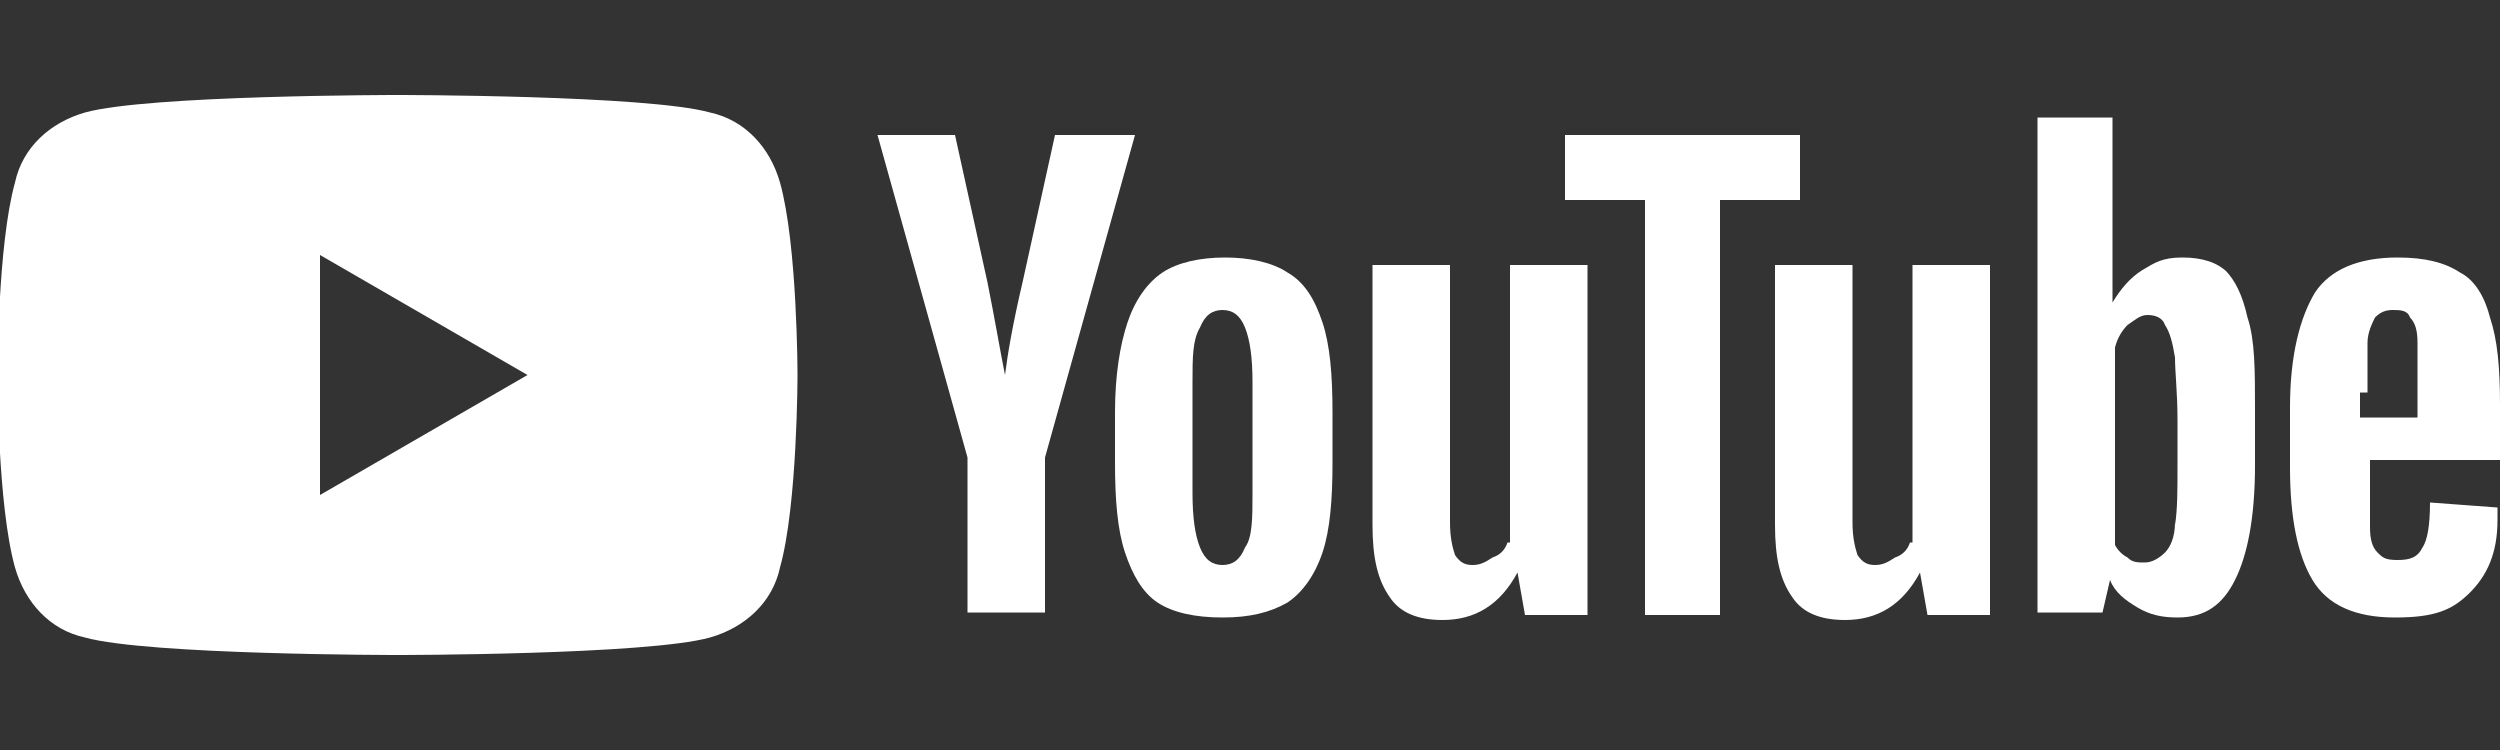
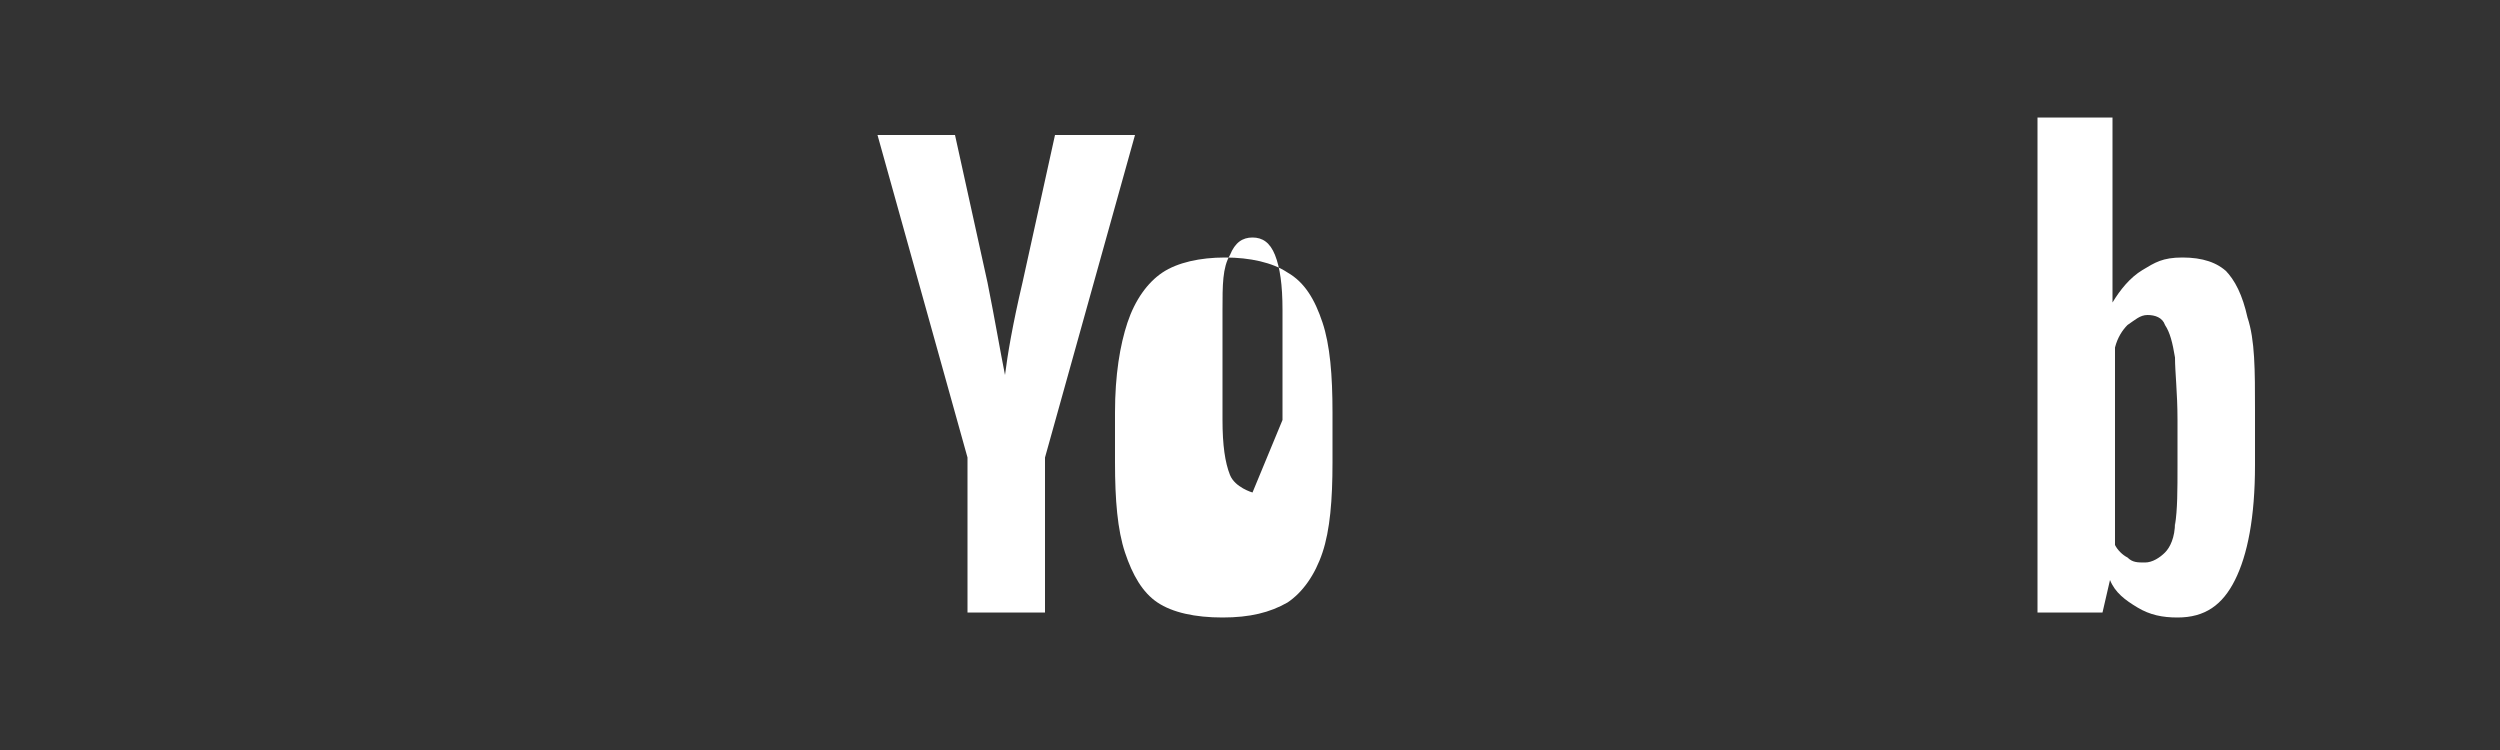
<svg xmlns="http://www.w3.org/2000/svg" id="Layer_1" version="1.1" viewBox="0 0 100 30">
  <rect x="0" y="0" width="100" height="30" fill="#333333" stroke="none" />
  <defs>
    <style>
      .st0 {
        fill: #fff;
      }
    </style>
  </defs>
-   <path class="st0" d="M28.4,4.5c-2.5-.7-12.5-.7-12.5-.7,0,0-10,0-12.5.7-1.4.4-2.5,1.4-2.8,2.8-.7,2.5-.7,7.7-.7,7.7,0,0,0,5.2.7,7.7.4,1.4,1.4,2.5,2.8,2.8,2.5.7,12.5.7,12.5.7,0,0,10,0,12.5-.7,1.4-.4,2.5-1.4,2.8-2.8.7-2.5.7-7.7.7-7.7,0,0,0-5.2-.7-7.7-.4-1.4-1.4-2.5-2.8-2.8ZM12.8,19.8v-9.6l8.3,4.8-8.3,4.8Z" />
  <path class="st0" d="M42.2,5.4l-1.3,5.9c-.4,1.7-.6,2.9-.7,3.7h0c-.2-1-.4-2.2-.7-3.7l-1.3-5.9h-3.1l3.6,12.9h0v6.2h3.1v-6.2l3.6-12.9h-3.1Z" />
-   <path class="st0" d="M51.5,10.9c-.6-.4-1.5-.6-2.5-.6s-1.9.2-2.5.6c-.6.4-1.1,1.1-1.4,2-.3.9-.5,2.1-.5,3.6v2c0,1.5.1,2.7.4,3.6.3.9.7,1.6,1.3,2,.6.4,1.5.6,2.6.6,1.1,0,1.9-.2,2.6-.6.6-.4,1.1-1.1,1.4-2,.3-.9.4-2.1.4-3.6v-2c0-1.5-.1-2.7-.4-3.6-.3-.9-.7-1.6-1.4-2ZM50.1,19.7c0,1,0,1.8-.3,2.2-.2.5-.5.7-.9.7s-.7-.2-.9-.7c-.2-.5-.3-1.2-.3-2.2v-4.4c0-1,0-1.7.3-2.2.2-.5.5-.7.9-.7s.7.2.9.7c.2.5.3,1.2.3,2.2v4.4Z" />
-   <path class="st0" d="M60.3,21.7c-.1.3-.3.5-.6.6-.3.2-.5.3-.8.3s-.5-.1-.7-.4c-.1-.3-.2-.7-.2-1.3v-10.3h-3.1v10.4c0,1.3.2,2.2.7,2.9.4.6,1.1.9,2.1.9,1.3,0,2.3-.6,3-1.9h0l.3,1.7h2.5v-14h-3.1v11.1Z" />
-   <polygon class="st0" points="72 5.4 62.6 5.4 62.6 8 65.8 8 65.8 24.6 68.8 24.6 68.8 8 72 8 72 5.4" />
-   <path class="st0" d="M76.4,21.7c-.1.3-.3.5-.6.6-.3.2-.5.3-.8.3s-.5-.1-.7-.4c-.1-.3-.2-.7-.2-1.3v-10.3h-3.1v10.4c0,1.3.2,2.2.7,2.9.4.6,1.1.9,2.1.9,1.3,0,2.3-.6,3-1.9h0l.3,1.7h2.5v-14h-3.1v11.1Z" />
+   <path class="st0" d="M51.5,10.9c-.6-.4-1.5-.6-2.5-.6s-1.9.2-2.5.6c-.6.4-1.1,1.1-1.4,2-.3.9-.5,2.1-.5,3.6v2c0,1.5.1,2.7.4,3.6.3.9.7,1.6,1.3,2,.6.4,1.5.6,2.6.6,1.1,0,1.9-.2,2.6-.6.6-.4,1.1-1.1,1.4-2,.3-.9.4-2.1.4-3.6v-2c0-1.5-.1-2.7-.4-3.6-.3-.9-.7-1.6-1.4-2ZM50.1,19.7s-.7-.2-.9-.7c-.2-.5-.3-1.2-.3-2.2v-4.4c0-1,0-1.7.3-2.2.2-.5.5-.7.9-.7s.7.2.9.7c.2.5.3,1.2.3,2.2v4.4Z" />
  <path class="st0" d="M89.1,10.9c-.4-.4-1-.6-1.8-.6s-1.1.2-1.6.5-.9.8-1.2,1.3h0v-7.4h-3v19.8h2.6l.3-1.3h0c.2.5.6.8,1.1,1.1.5.3,1,.4,1.6.4,1.1,0,1.8-.5,2.3-1.5.5-1,.8-2.5.8-4.6v-2.2c0-1.6,0-2.8-.3-3.7-.2-.9-.5-1.5-.9-1.9ZM87,20.9c0,.6-.2,1-.4,1.2-.2.2-.5.4-.8.4s-.5,0-.7-.2c-.2-.1-.4-.3-.5-.5v-7.9c.1-.4.3-.7.5-.9.3-.2.5-.4.8-.4s.6.1.7.4c.2.3.3.7.4,1.3,0,.6.1,1.4.1,2.5v1.8h0c0,1,0,1.8-.1,2.4Z" />
-   <path class="st0" d="M100,18.6v-2.4c0-1.5-.1-2.6-.4-3.5-.2-.8-.6-1.5-1.2-1.8-.6-.4-1.4-.6-2.5-.6-1.6,0-2.7.5-3.3,1.4-.6,1-1,2.5-1,4.6v2.4c0,2,.3,3.5.9,4.5.6,1,1.7,1.5,3.3,1.5s2.3-.3,3-1,1.1-1.6,1.1-2.9,0-.4,0-.5l-2.7-.2c0,.9-.1,1.5-.3,1.8-.2.4-.5.5-1,.5s-.6-.1-.8-.3c-.2-.2-.3-.5-.3-1,0-.4,0-1.1,0-2v-.7h5.3ZM94.7,15.7c0-.9,0-1.6,0-2,0-.4.2-.8.3-1,.2-.2.4-.3.7-.3.3,0,.6,0,.7.3.2.2.3.5.3,1,0,.5,0,1.1,0,2v1h-2.3v-1Z" />
</svg>